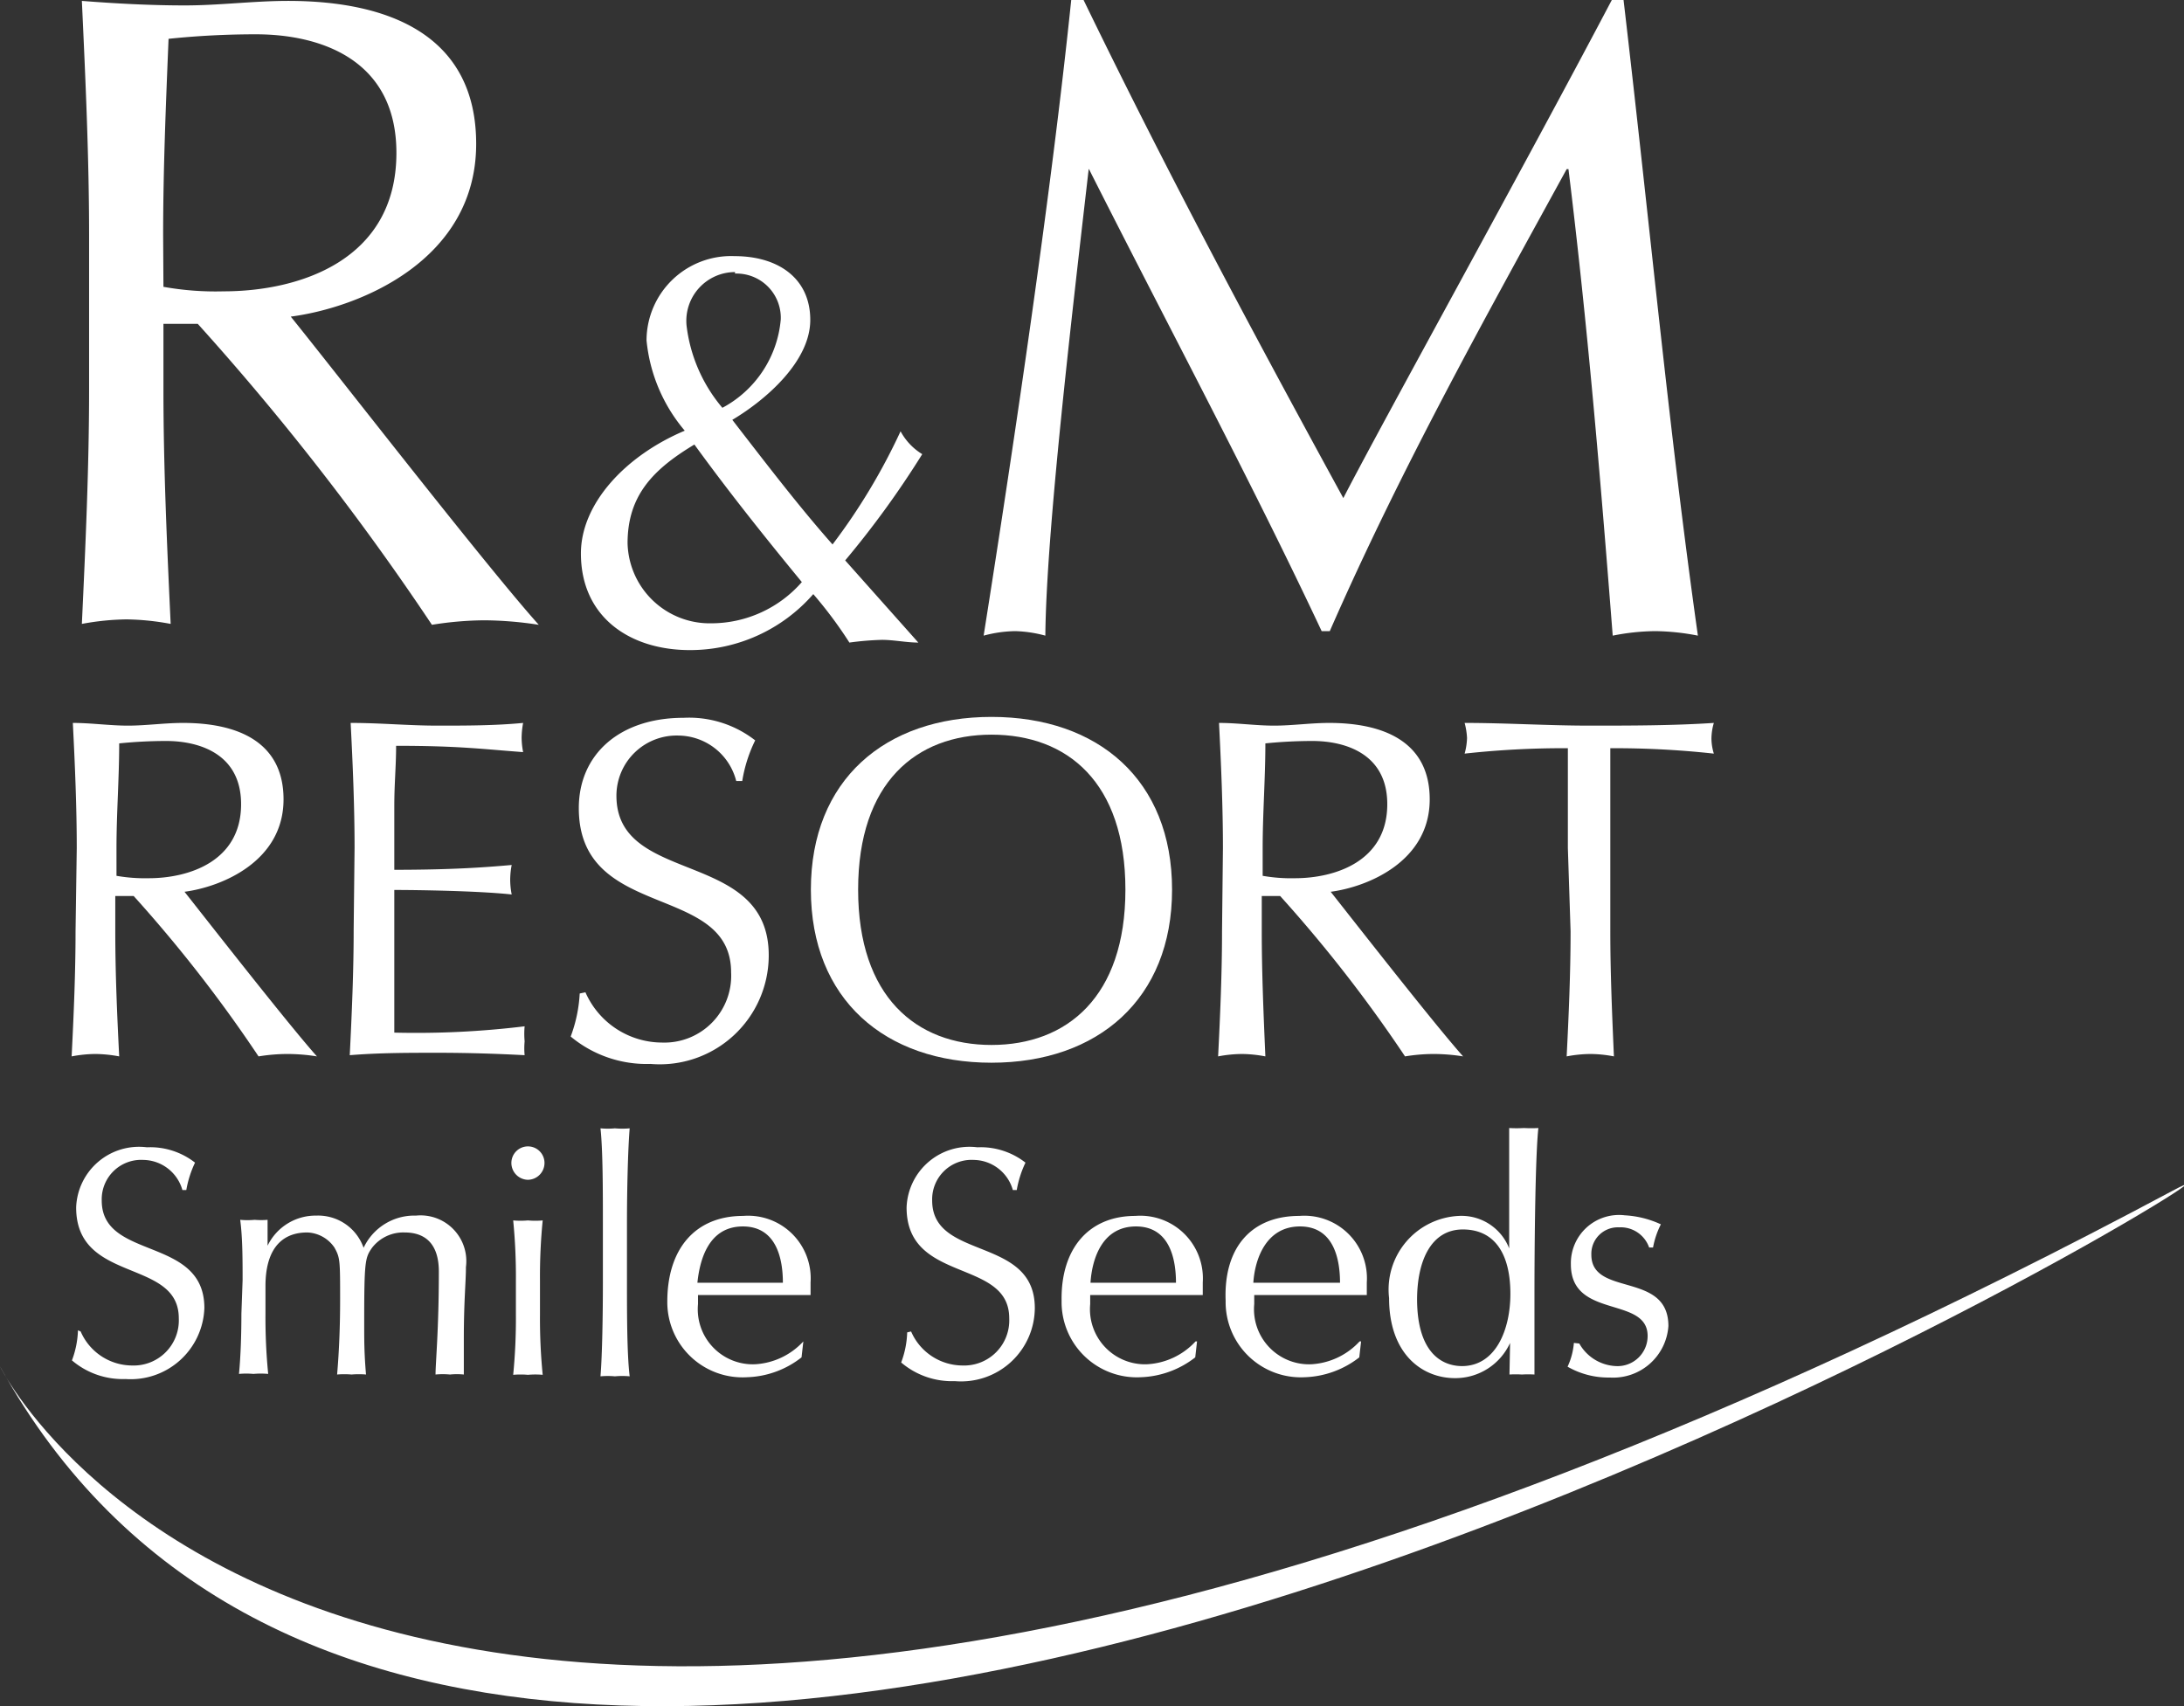
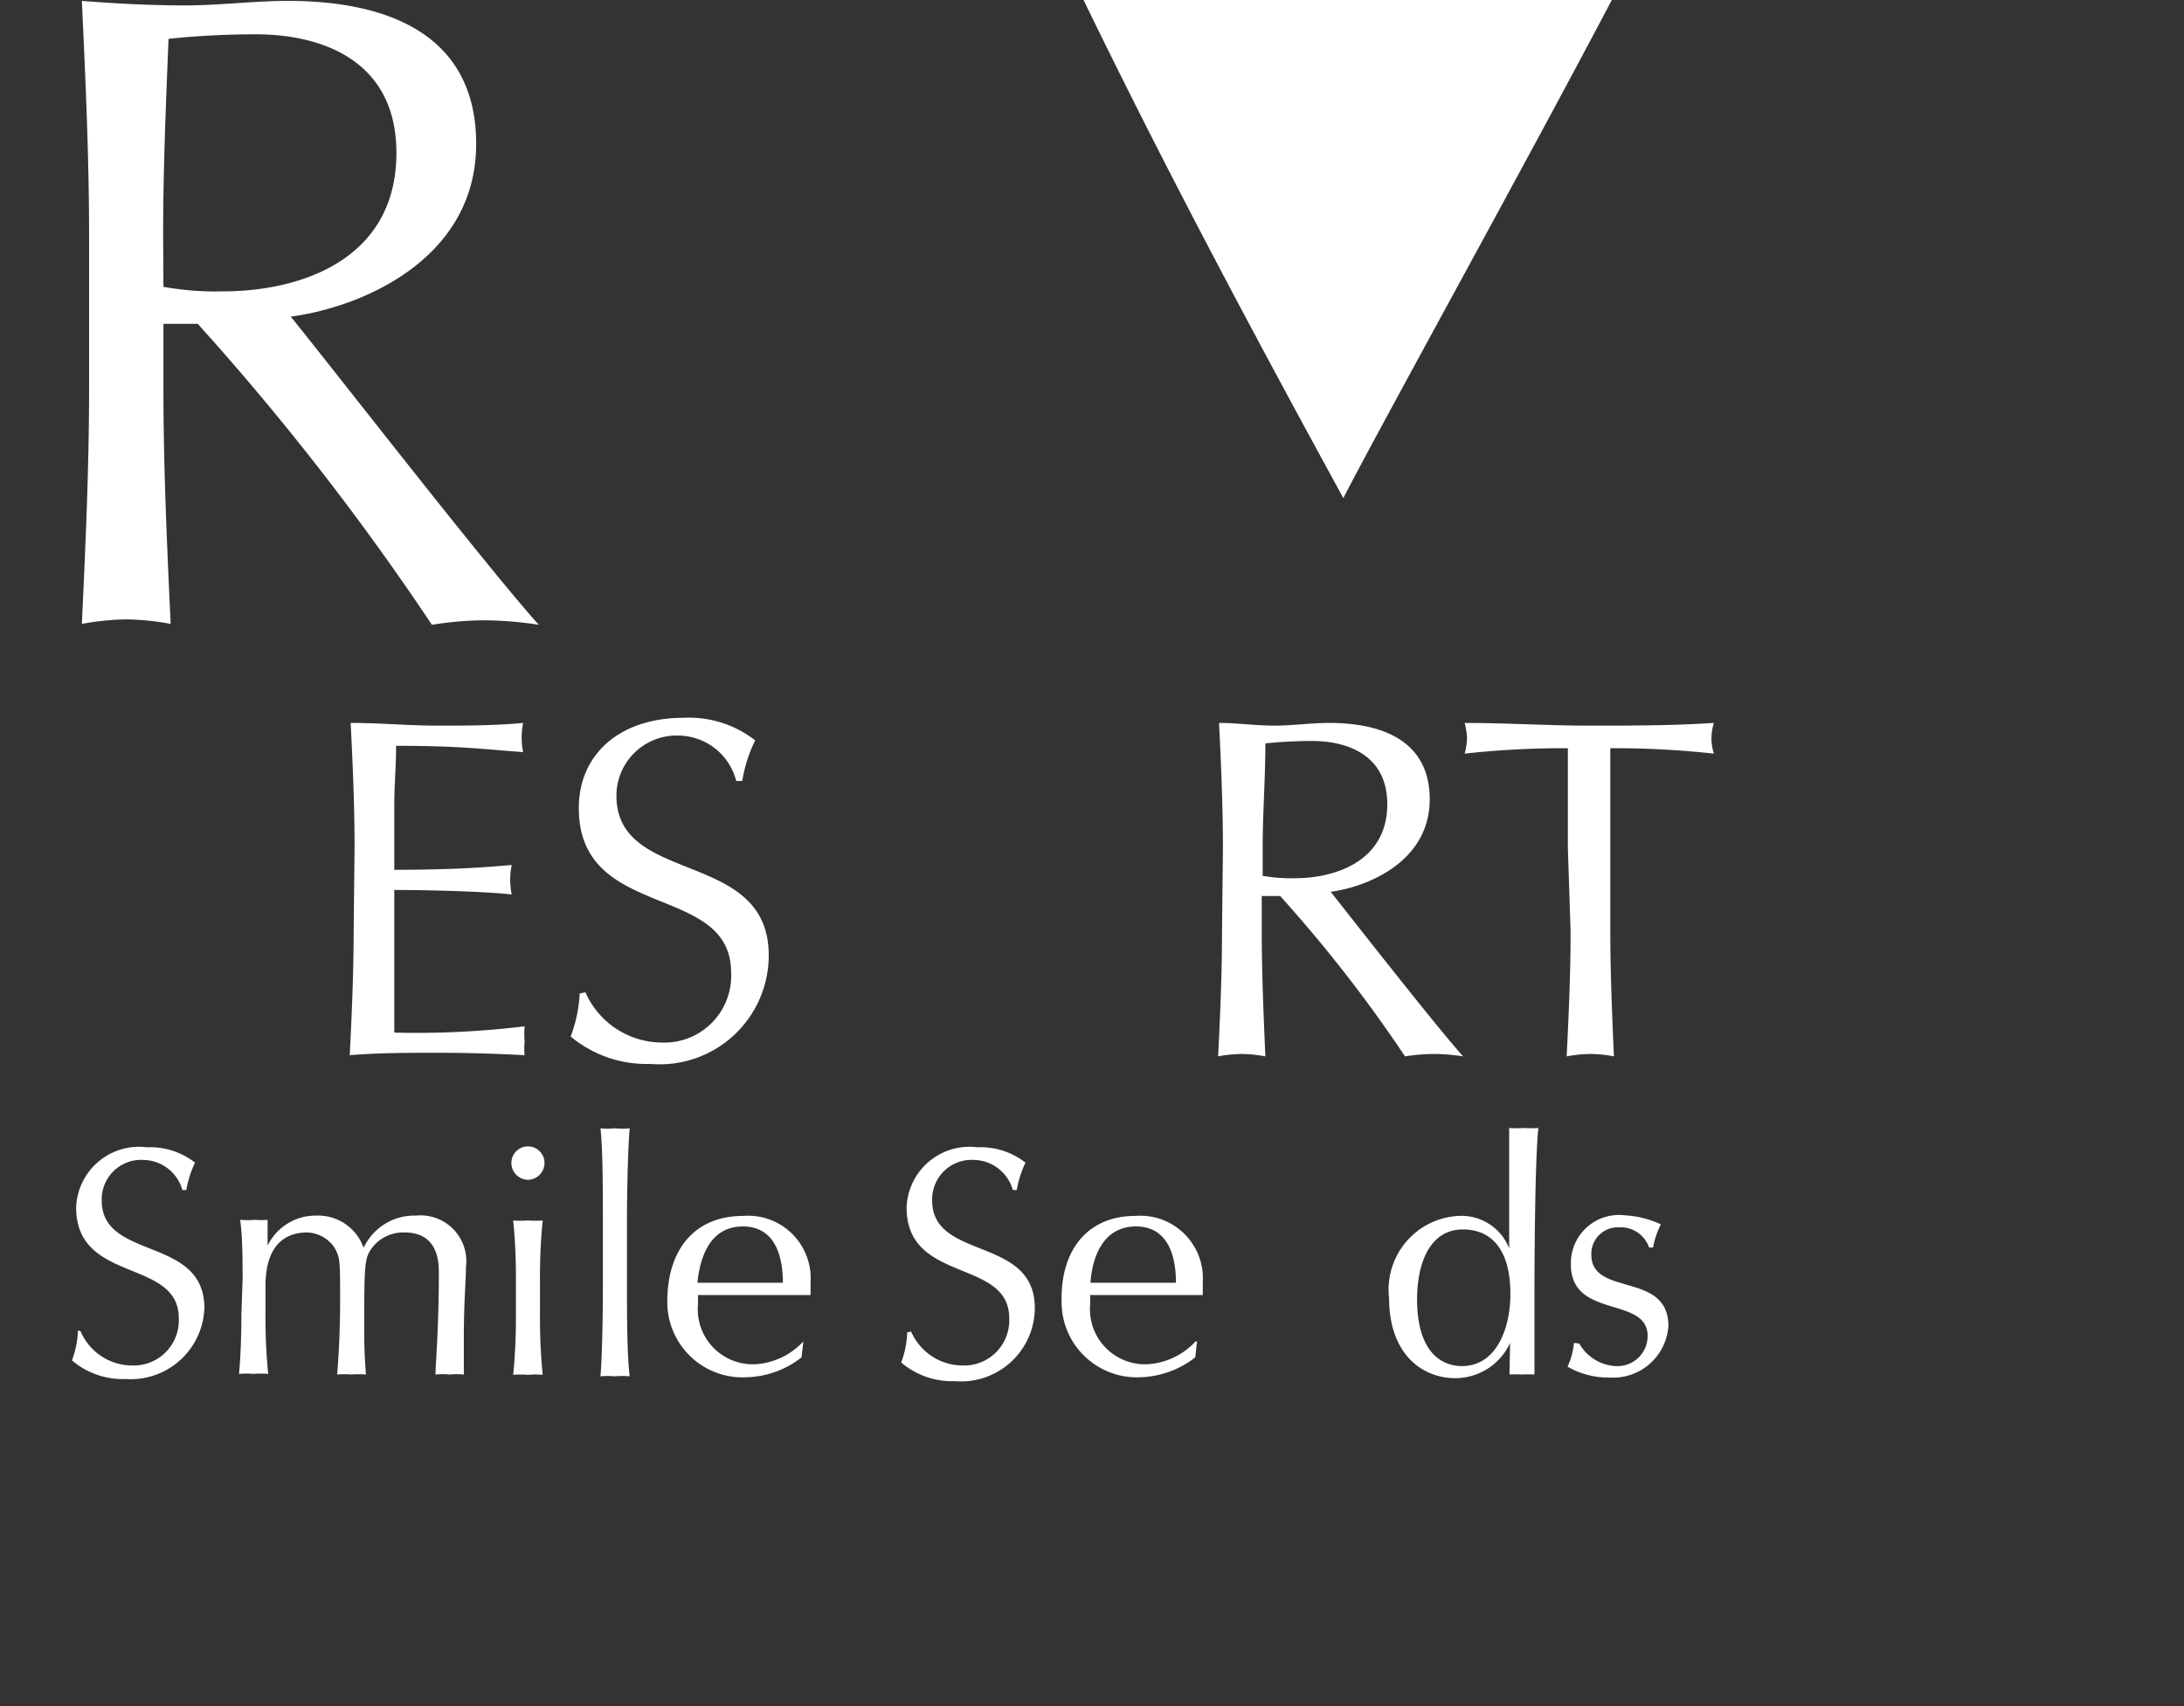
<svg xmlns="http://www.w3.org/2000/svg" id="レイヤー_1" data-name="レイヤー 1" viewBox="0 0 72.56 56.69">
  <rect x="0" y="0" width="72.56" height="56.69" fill="#333333" stroke="none" />
  <defs>
    <style>.cls-1{fill:#fff;}</style>
  </defs>
  <path class="cls-1" d="M696.79-134.28c0-2.58-.12-5.19-.24-7.78,1.15.09,2.29.15,3.43.15s2.28-.15,3.42-.15c3.4,0,6.25,1.17,6.25,4.75,0,3.87-3.87,5.44-6.16,5.74,1.48,1.83,6.49,8.29,8.24,10.24a12.28,12.28,0,0,0-1.81-.15,11.36,11.36,0,0,0-1.74.15,87.12,87.12,0,0,0-7.78-10h-1.14v2.19c0,2.58.12,5.2.24,7.78a8.43,8.43,0,0,0-1.47-.15,8.54,8.54,0,0,0-1.48.15c.12-2.58.24-5.2.24-7.78Zm2.47,1.72a9.8,9.8,0,0,0,2,.15c2.47,0,5.74-1,5.74-4.6,0-3.16-2.61-3.94-4.66-3.94a27.69,27.69,0,0,0-2.91.15c-.09,2.2-.18,4.36-.18,6.52Z" transform="translate(-693.83 142.09)" />
-   <path class="cls-1" d="M718.23-133.58c1.46,0,2.52.74,2.52,2.12s-1.48,2.66-2.59,3.32c1.13,1.46,2.23,2.9,3.33,4.14a20.39,20.39,0,0,0,2.26-3.76,2,2,0,0,0,.72.76,31,31,0,0,1-2.56,3.53l2.43,2.73c-.4,0-.81-.09-1.21-.09a9.83,9.83,0,0,0-1.08.09,14,14,0,0,0-1.2-1.61,5.43,5.43,0,0,1-4.1,1.86c-2,0-3.62-1.1-3.62-3.21,0-1.67,1.5-3.26,3.45-4.08a5.45,5.45,0,0,1-1.27-3A2.81,2.81,0,0,1,718.23-133.58Zm-.76,12.2a4,4,0,0,0,3-1.37c-1.25-1.52-2.43-3-3.57-4.57-1.38.83-2.22,1.7-2.22,3.28A2.73,2.73,0,0,0,717.47-121.38Zm.78-11.67a1.62,1.62,0,0,0-1.61,1.78,5.17,5.17,0,0,0,1.19,2.73,3.69,3.69,0,0,0,1.94-2.94A1.47,1.47,0,0,0,718.25-133Z" transform="translate(-693.83 142.09)" />
-   <path class="cls-1" d="M729.83-142.09c2.74,5.65,5.56,10.93,8.63,16.55,1.2-2.34,6-11,8.92-16.55h.39c.9,7.69,1.5,14.24,2.47,21.12a7.7,7.7,0,0,0-1.42-.15,7.51,7.51,0,0,0-1.41.15c-.42-5.38-.84-10.37-1.47-15.5h-.06c-2.74,5-5.5,9.94-7.87,15.35h-.27c-2.35-5-5.11-10.16-7.73-15.35H730c-.57,4.95-1.41,12.1-1.44,15.5a4.23,4.23,0,0,0-1-.15,4.23,4.23,0,0,0-1.05.15c1.05-6.64,2.25-14.75,2.91-21.12Z" transform="translate(-693.83 142.09)" />
-   <path class="cls-1" d="M696.38-113.91c0-1.38-.06-2.77-.13-4.16.61,0,1.22.09,1.83.09s1.22-.09,1.83-.09c1.82,0,3.34.63,3.34,2.54,0,2.07-2.07,2.91-3.29,3.07.79,1,3.47,4.43,4.4,5.47a6.22,6.22,0,0,0-1-.08,6,6,0,0,0-.94.08,46.38,46.38,0,0,0-4.15-5.33h-.61v1.17c0,1.38.06,2.78.13,4.16a4.41,4.41,0,0,0-.79-.08,4.32,4.32,0,0,0-.79.08c.07-1.38.13-2.78.13-4.16Zm1.32.92a5.49,5.49,0,0,0,1.07.08c1.32,0,3.07-.55,3.07-2.46,0-1.68-1.4-2.1-2.49-2.1a15.54,15.54,0,0,0-1.56.08c0,1.17-.09,2.33-.09,3.48Z" transform="translate(-693.83 142.09)" />
+   <path class="cls-1" d="M729.83-142.09c2.74,5.65,5.56,10.93,8.63,16.55,1.2-2.34,6-11,8.92-16.55h.39a7.7,7.7,0,0,0-1.42-.15,7.51,7.51,0,0,0-1.41.15c-.42-5.38-.84-10.37-1.47-15.5h-.06c-2.74,5-5.5,9.94-7.87,15.35h-.27c-2.35-5-5.11-10.16-7.73-15.35H730c-.57,4.95-1.41,12.1-1.44,15.5a4.23,4.23,0,0,0-1-.15,4.23,4.23,0,0,0-1.05.15c1.05-6.64,2.25-14.75,2.91-21.12Z" transform="translate(-693.83 142.09)" />
  <path class="cls-1" d="M705.61-113.92c0-1.38-.06-2.78-.13-4.15,1,0,1.91.09,2.88.09s1.91,0,2.85-.09a2.81,2.81,0,0,0-.05.49,2.61,2.61,0,0,0,.05.48c-1.35-.1-2.13-.21-4.22-.21,0,.69-.06,1.25-.06,2s0,1.72,0,2.12c1.9,0,3-.08,3.9-.16a2.72,2.72,0,0,0-.05.49,2.63,2.63,0,0,0,.05.49c-1.1-.12-3.13-.15-3.9-.15,0,.39,0,.79,0,2.33,0,1.22,0,2,0,2.41a29.7,29.7,0,0,0,4.33-.21,2.73,2.73,0,0,0,0,.5,2.4,2.4,0,0,0,0,.46c-.94-.05-1.91-.08-2.89-.08s-1.94,0-2.92.08c.07-1.4.13-2.79.13-4.17Z" transform="translate(-693.83 142.09)" />
  <path class="cls-1" d="M713.28-109.12a2.79,2.79,0,0,0,2.54,1.67,2.22,2.22,0,0,0,2.3-2.33c0-3-5.06-1.69-5.06-5.46,0-1.78,1.35-3,3.48-3a3.57,3.57,0,0,1,2.38.75,4.76,4.76,0,0,0-.43,1.35h-.2a2,2,0,0,0-1.91-1.51,2,2,0,0,0-2.07,2c0,3,5.06,1.75,5.06,5.3a3.62,3.62,0,0,1-3.93,3.61,3.94,3.94,0,0,1-2.65-.91,4.77,4.77,0,0,0,.3-1.43Z" transform="translate(-693.83 142.09)" />
-   <path class="cls-1" d="M726.77-118.27c3.55,0,6,2.1,6,5.74s-2.47,5.75-6,5.75-6-2.1-6-5.75S723.24-118.27,726.77-118.27Zm0,.59c-2.5,0-4.43,1.59-4.43,5.15s1.93,5.16,4.43,5.16,4.45-1.59,4.45-5.16S729.29-117.68,726.77-117.68Z" transform="translate(-693.83 142.09)" />
  <path class="cls-1" d="M734.46-113.91c0-1.38-.06-2.77-.13-4.16.61,0,1.22.09,1.83.09s1.22-.09,1.83-.09c1.82,0,3.34.63,3.34,2.54,0,2.07-2.07,2.91-3.29,3.07.79,1,3.47,4.43,4.4,5.47a6.24,6.24,0,0,0-1-.08,5.94,5.94,0,0,0-.93.08,46.38,46.38,0,0,0-4.15-5.33h-.61v1.17c0,1.38.06,2.78.12,4.16a4.3,4.3,0,0,0-.78-.08,4.32,4.32,0,0,0-.79.08c.07-1.38.13-2.78.13-4.16Zm1.32.92a5.43,5.43,0,0,0,1.07.08c1.32,0,3.07-.55,3.07-2.46,0-1.68-1.4-2.1-2.49-2.1a15.54,15.54,0,0,0-1.56.08c0,1.17-.09,2.33-.09,3.48Z" transform="translate(-693.83 142.09)" />
  <path class="cls-1" d="M745.92-113.91c0-1.1,0-2.21,0-3.32a30,30,0,0,0-3.43.18,2.17,2.17,0,0,0,.08-.52,2.36,2.36,0,0,0-.08-.5c1.38,0,2.76.09,4.14.09s2.76,0,4.14-.09a1.88,1.88,0,0,0-.08.52,1.74,1.74,0,0,0,.08.5,30.2,30.2,0,0,0-3.44-.18c0,1.11,0,2.22,0,3.32v2.76c0,1.38.06,2.78.12,4.16a4.21,4.21,0,0,0-.78-.08,4.32,4.32,0,0,0-.79.08c.07-1.38.13-2.78.13-4.16Z" transform="translate(-693.83 142.09)" />
  <path class="cls-1" d="M696.51-97.85a1.87,1.87,0,0,0,1.71,1.13,1.5,1.5,0,0,0,1.55-1.57c0-2-3.41-1.14-3.41-3.68a2.09,2.09,0,0,1,2.35-2,2.42,2.42,0,0,1,1.6.51,3.48,3.48,0,0,0-.29.91h-.13a1.37,1.37,0,0,0-1.29-1,1.31,1.31,0,0,0-1.39,1.35c0,2,3.41,1.17,3.41,3.57A2.45,2.45,0,0,1,698-96.27a2.6,2.6,0,0,1-1.78-.62,3.08,3.08,0,0,0,.2-1Z" transform="translate(-693.83 142.09)" />
  <path class="cls-1" d="M701.89-99.56c0-.65,0-1.41-.08-2a2.61,2.61,0,0,0,.48,0,2.58,2.58,0,0,0,.43,0c0,.29,0,.57,0,.86h0a1.77,1.77,0,0,1,1.62-1,1.6,1.6,0,0,1,1.57,1.07h0a1.86,1.86,0,0,1,1.74-1.07,1.52,1.52,0,0,1,1.66,1.71c0,.5-.07,1.11-.07,2.39,0,.39,0,.73,0,1.18a2.31,2.31,0,0,0-.46,0,2.52,2.52,0,0,0-.48,0c0-.4.11-1.48.11-3.42,0-.72-.28-1.3-1.14-1.3a1.31,1.31,0,0,0-1.08.51c-.23.33-.26.43-.26,2.49,0,.63,0,1,.06,1.72a2.8,2.8,0,0,0-.48,0,2.8,2.8,0,0,0-.48,0c.07-.81.1-1.67.1-2.46,0-1.34,0-1.42-.19-1.76a1.14,1.14,0,0,0-.9-.5c-.93,0-1.39.65-1.39,1.78v.92a19.13,19.13,0,0,0,.09,2,2.72,2.72,0,0,0-.49,0,2.61,2.61,0,0,0-.48,0c.06-.62.08-1.37.08-2Z" transform="translate(-693.83 142.09)" />
  <path class="cls-1" d="M711.37-104a.55.55,0,0,1,.55.55.56.56,0,0,1-.55.56.56.56,0,0,1-.55-.56A.55.55,0,0,1,711.37-104Zm-.4,4.46a19,19,0,0,0-.09-2,2.81,2.81,0,0,0,.49,0,2.72,2.72,0,0,0,.49,0,19,19,0,0,0-.09,2v1.13a19.13,19.13,0,0,0,.09,2,2.72,2.72,0,0,0-.49,0,2.81,2.81,0,0,0-.49,0,19.13,19.13,0,0,0,.09-2Z" transform="translate(-693.83 142.09)" />
  <path class="cls-1" d="M713.86-101.48c0-1,0-2.4-.08-3.12a2.61,2.61,0,0,0,.48,0,2.63,2.63,0,0,0,.49,0c-.06.72-.09,2.12-.09,3.12v2c0,1,0,2.4.09,3.12a2.63,2.63,0,0,0-.49,0,2.61,2.61,0,0,0-.48,0c.06-.72.08-2.12.08-3.12Z" transform="translate(-693.83 142.09)" />
  <path class="cls-1" d="M718.52-101.69a2.08,2.08,0,0,1,2.24,2.21c0,.14,0,.28,0,.42l-2.32,0-1.42,0c0,.11,0,.2,0,.3a1.83,1.83,0,0,0,1.88,2,2.36,2.36,0,0,0,1.62-.76l0,0-.06.53a3.08,3.08,0,0,1-1.81.66A2.5,2.5,0,0,1,716-98.84C716-100.6,716.93-101.69,718.52-101.69ZM717-99.47l1.4,0c.48,0,1,0,1.44,0,0-.77-.2-1.87-1.33-1.87S717.08-100.25,717-99.47Z" transform="translate(-693.83 142.09)" />
  <path class="cls-1" d="M724.1-97.85a1.87,1.87,0,0,0,1.71,1.13,1.5,1.5,0,0,0,1.55-1.57c0-2-3.41-1.14-3.41-3.68a2.09,2.09,0,0,1,2.35-2,2.42,2.42,0,0,1,1.6.51,3.48,3.48,0,0,0-.29.91h-.13a1.37,1.37,0,0,0-1.29-1,1.31,1.31,0,0,0-1.39,1.35c0,2,3.41,1.17,3.41,3.57a2.45,2.45,0,0,1-2.66,2.43,2.6,2.6,0,0,1-1.78-.62,3.08,3.08,0,0,0,.2-1Z" transform="translate(-693.83 142.09)" />
  <path class="cls-1" d="M731.55-101.69a2.08,2.08,0,0,1,2.24,2.21c0,.14,0,.28,0,.42l-2.32,0-1.42,0c0,.11,0,.2,0,.3a1.83,1.83,0,0,0,1.87,2,2.36,2.36,0,0,0,1.63-.76l.05,0-.06.53a3.11,3.11,0,0,1-1.81.66,2.5,2.5,0,0,1-2.63-2.54C729.07-100.6,730-101.69,731.55-101.69Zm-1.49,2.22,1.4,0c.48,0,1,0,1.44,0,0-.77-.2-1.87-1.33-1.87S730.11-100.25,730.06-99.47Z" transform="translate(-693.83 142.09)" />
-   <path class="cls-1" d="M737-101.69a2.08,2.08,0,0,1,2.24,2.21c0,.14,0,.28,0,.42l-2.32,0-1.42,0c0,.11,0,.2,0,.3a1.83,1.83,0,0,0,1.88,2,2.36,2.36,0,0,0,1.62-.76l.05,0-.06.53a3.11,3.11,0,0,1-1.81.66,2.5,2.5,0,0,1-2.63-2.54C734.48-100.6,735.37-101.69,737-101.69Zm-1.49,2.22,1.4,0c.48,0,1,0,1.44,0,0-.77-.2-1.87-1.33-1.87S735.52-100.25,735.47-99.47Z" transform="translate(-693.83 142.09)" />
  <path class="cls-1" d="M744-97.47h0a2,2,0,0,1-1.83,1.17c-1.09,0-2.19-.8-2.19-2.66a2.45,2.45,0,0,1,2.32-2.73,1.7,1.7,0,0,1,1.67,1.08h0c0-1.36,0-3.06,0-4a4.28,4.28,0,0,0,.49,0,4.62,4.62,0,0,0,.48,0c-.1.91-.13,3.74-.13,5.59,0,1,0,1.73,0,2.6a3.65,3.65,0,0,0-.42,0,3.26,3.26,0,0,0-.41,0Zm-1.6.77c1.13,0,1.61-1.22,1.61-2.4,0-1.37-.55-2.14-1.58-2.14s-1.52,1-1.52,2.34C740.92-97.17,741.71-96.7,742.41-96.7Z" transform="translate(-693.83 142.09)" />
  <path class="cls-1" d="M746.3-97.45a1.47,1.47,0,0,0,1.22.75,1,1,0,0,0,1.05-1c0-1.34-2.55-.55-2.55-2.38a1.6,1.6,0,0,1,1.79-1.63,3.28,3.28,0,0,1,1.2.3,2.8,2.8,0,0,0-.26.77h-.13a1,1,0,0,0-1-.67.88.88,0,0,0-.92.91c0,1.41,2.56.54,2.56,2.37a1.84,1.84,0,0,1-1.95,1.71,2.72,2.72,0,0,1-1.4-.36,2.31,2.31,0,0,0,.21-.79Z" transform="translate(-693.83 142.09)" />
-   <path class="cls-1" d="M693.83-96.69S706.5-70.78,766-102.52C772.17-105.84,710.26-66.91,693.83-96.69Z" transform="translate(-693.83 142.09)" />
</svg>